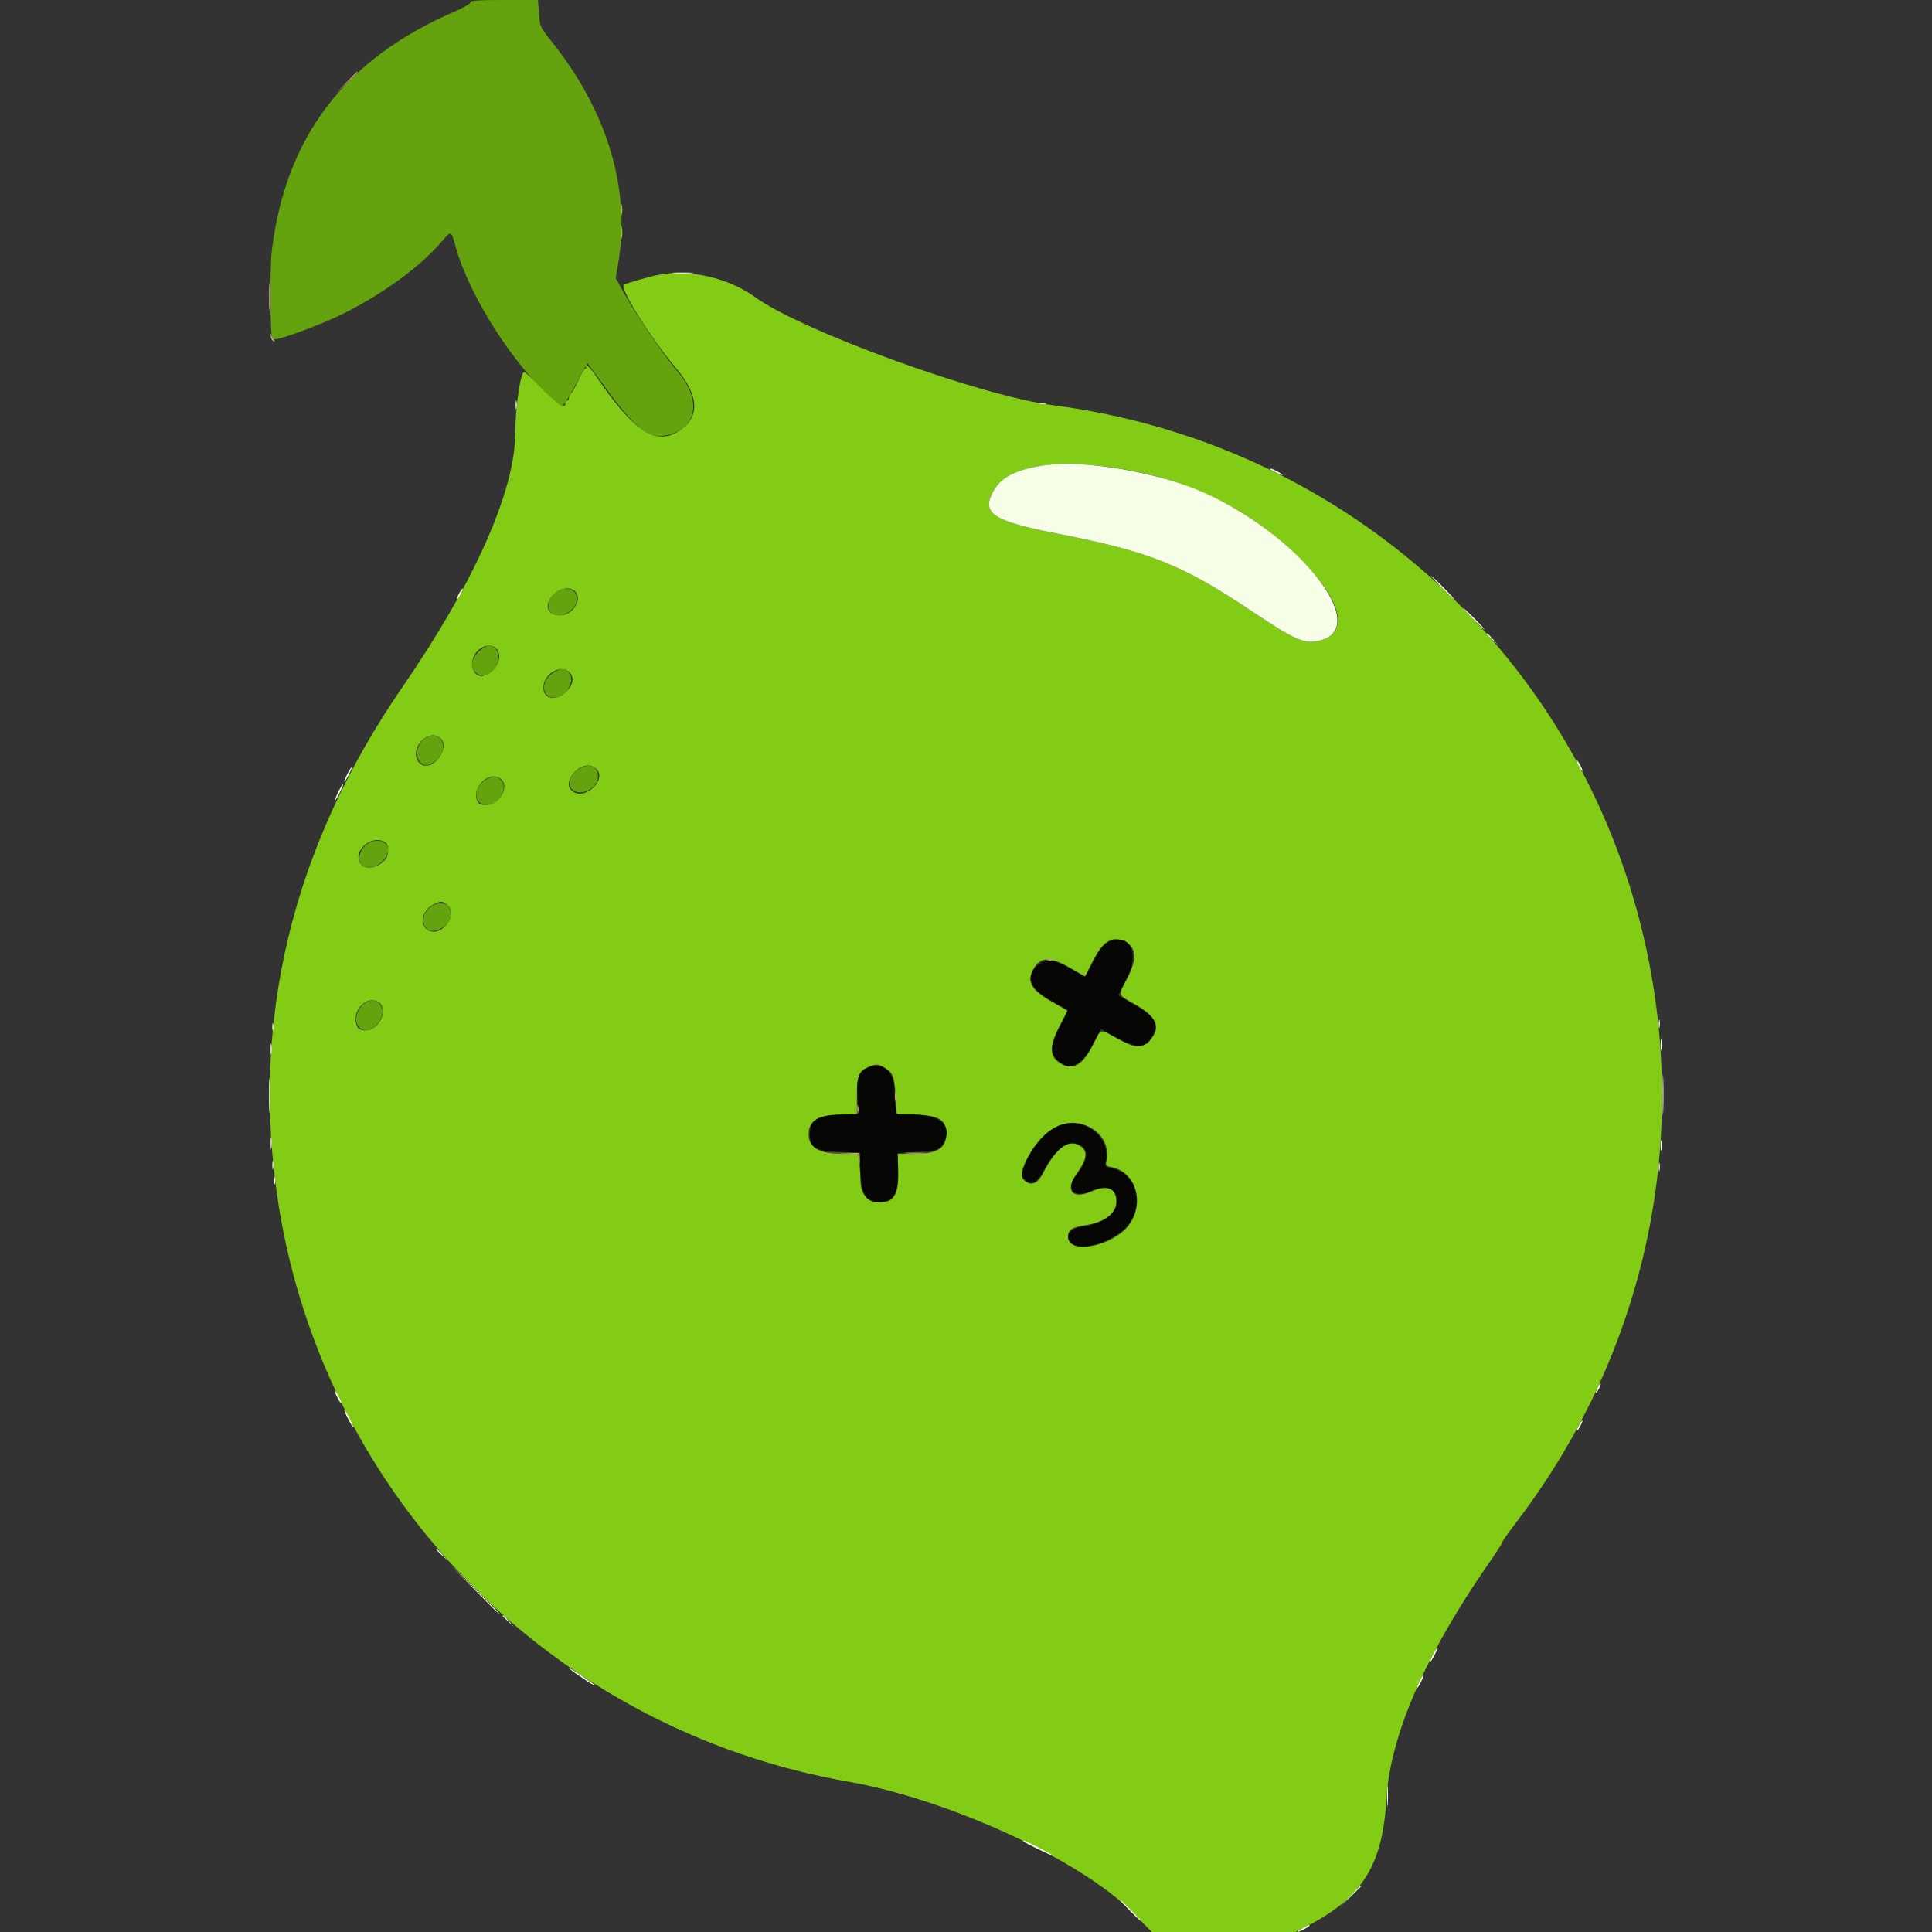
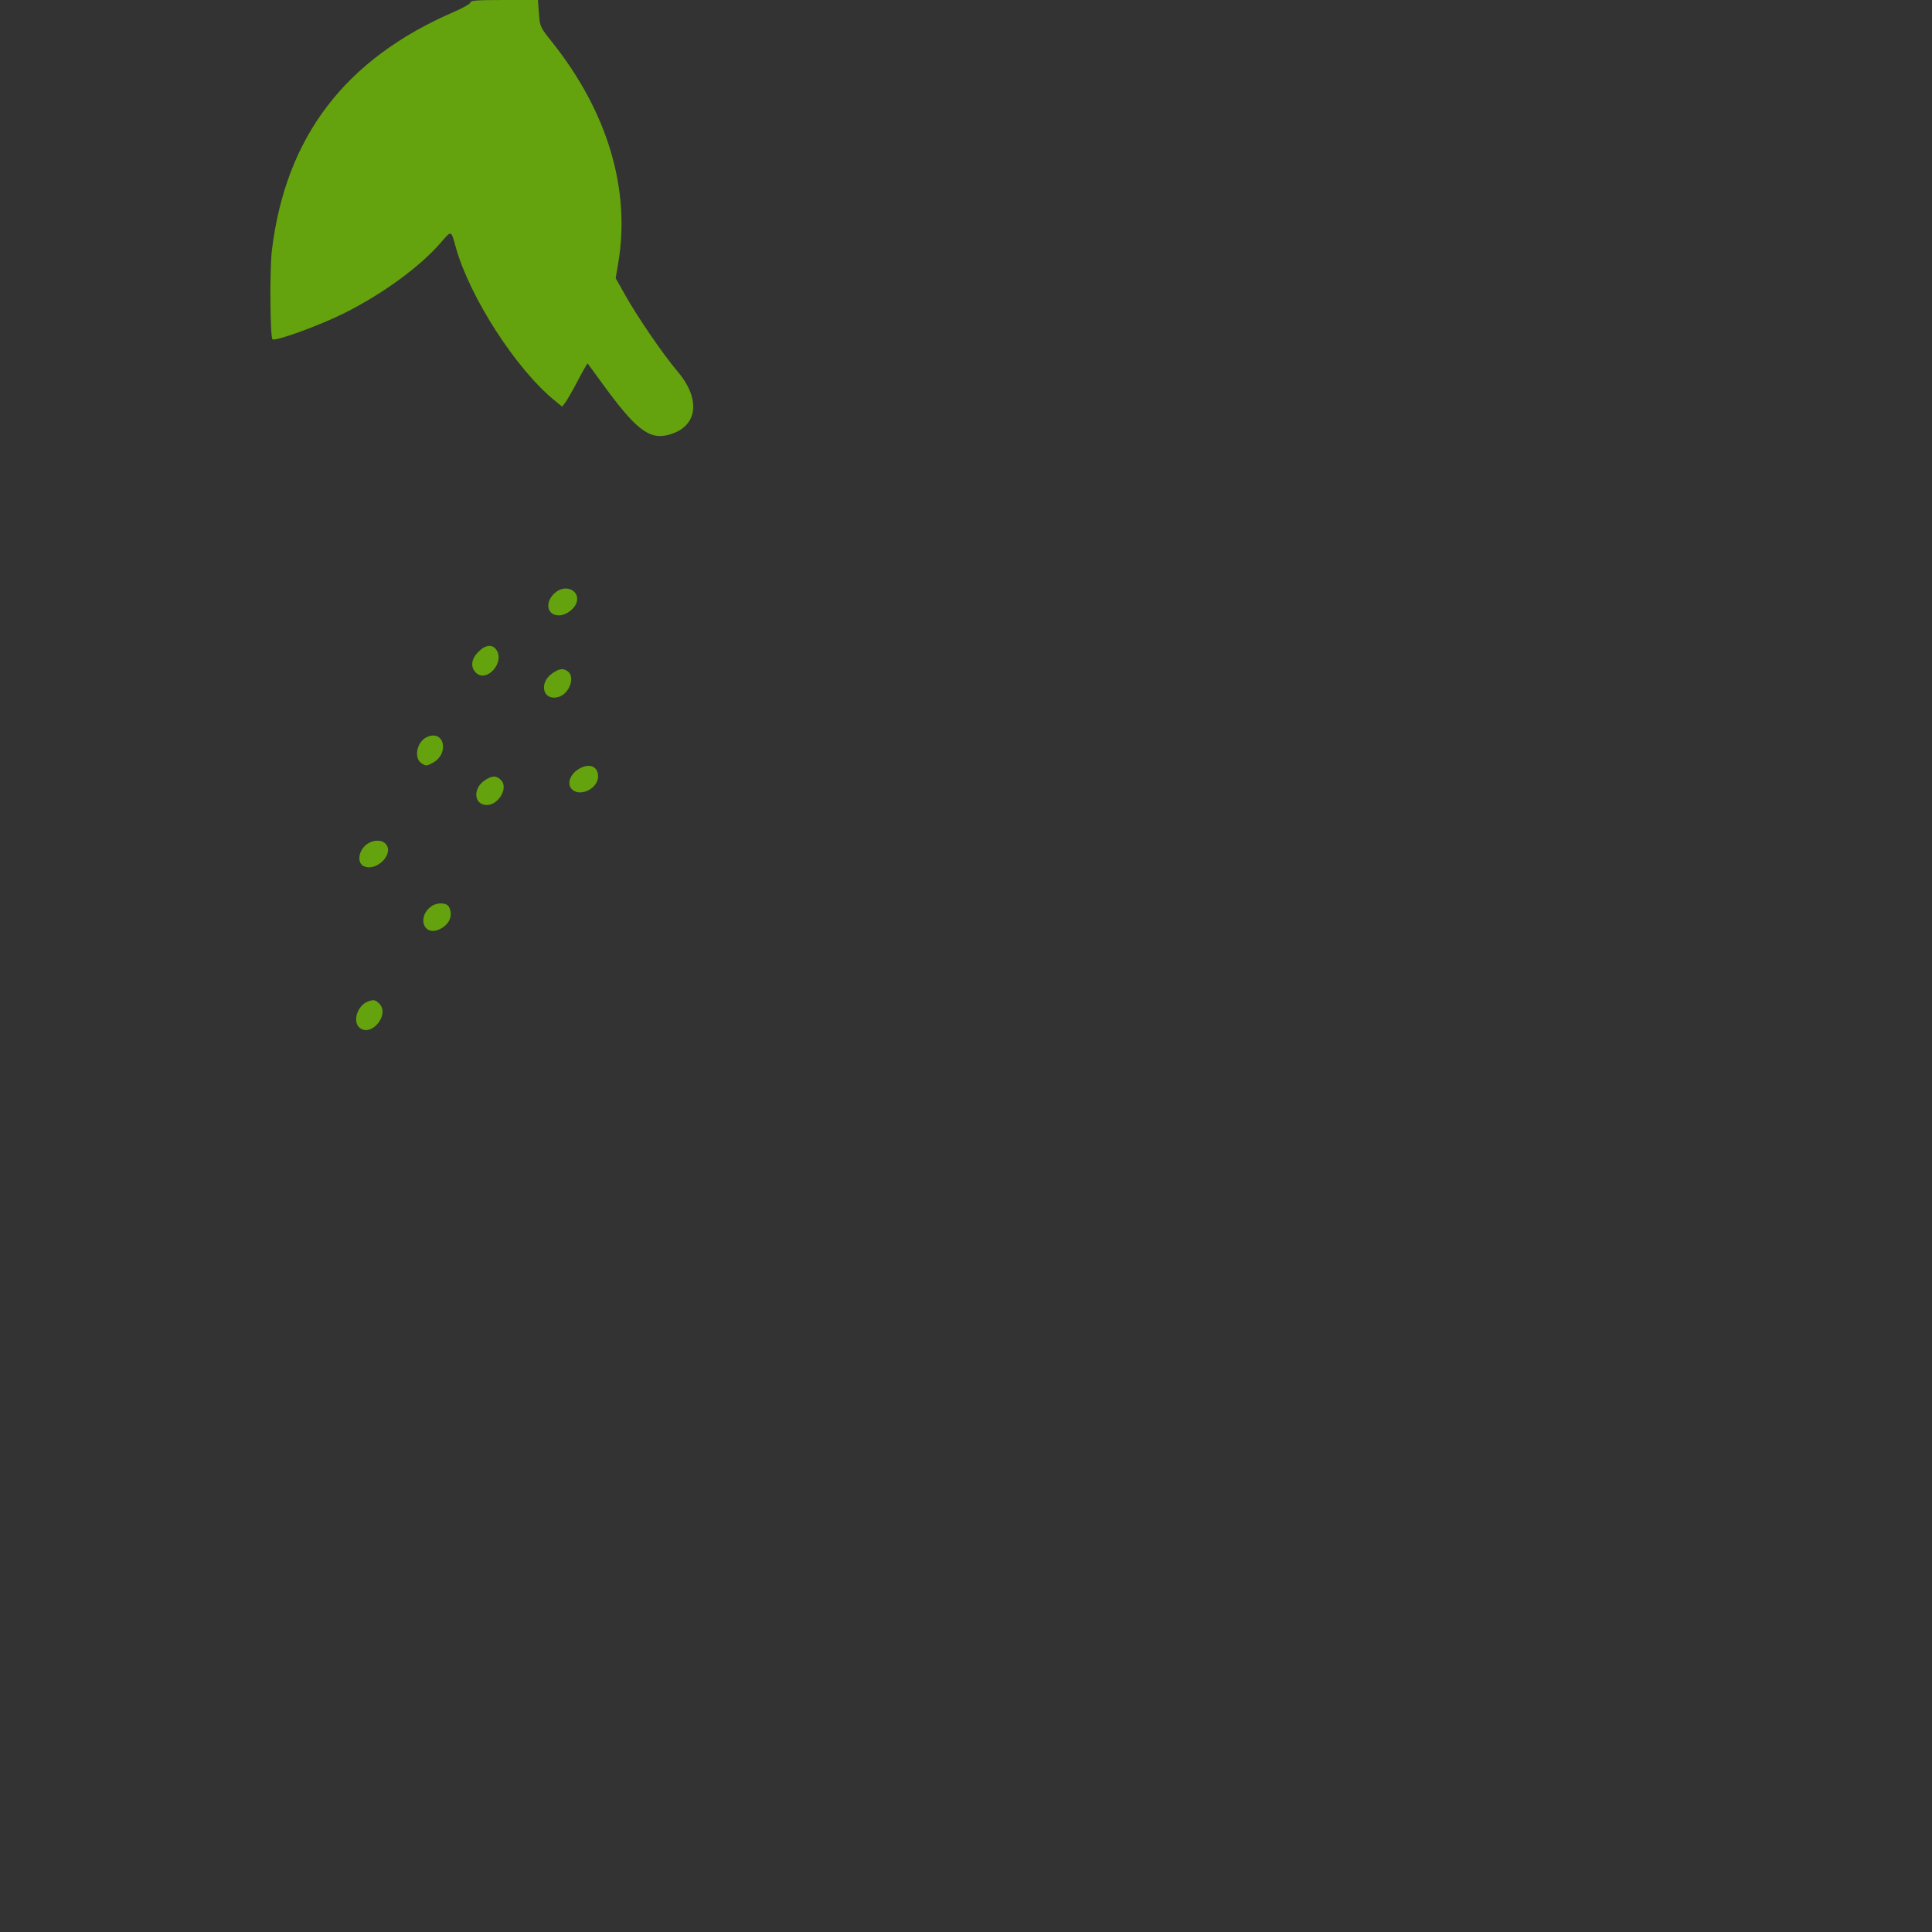
<svg xmlns="http://www.w3.org/2000/svg" id="svg" version="1.1" width="400" height="400" viewBox="0, 0, 400,400">
  <rect x="0" y="0" width="400" height="400" fill="#333333" stroke="none" />
  <g id="svgg">
-     <path id="path0" d="M128.624 43.519 C 128.627 44.537,128.699 44.910,128.784 44.347 C 128.869 43.784,128.867 42.950,128.779 42.495 C 128.691 42.039,128.622 42.500,128.624 43.519 M128.630 48.148 C 128.630 49.269,128.699 49.727,128.784 49.167 C 128.869 48.606,128.869 47.690,128.784 47.130 C 128.699 46.569,128.630 47.028,128.630 48.148 M136.296 56.903 C 134.593 57.233,129.822 58.597,129.178 58.937 C 128.120 59.495,134.609 69.872,140.092 76.392 C 144.747 81.927,144.948 86.334,140.674 89.162 C 135.737 92.429,131.167 89.365,123.008 77.315 C 122.039 75.885,120.498 74.634,121.296 75.926 C 121.422 76.130,121.371 76.296,121.184 76.296 C 120.996 76.296,120.376 77.335,119.806 78.604 C 119.237 79.874,118.547 81.135,118.274 81.408 C 118.001 81.681,117.778 82.143,117.778 82.434 C 117.778 82.725,117.611 82.963,117.407 82.963 C 117.204 82.963,117.037 83.213,117.037 83.519 C 117.037 84.720,115.798 83.928,112.398 80.556 C 110.447 78.620,108.709 77.037,108.536 77.037 C 107.761 77.037,106.695 84.320,106.678 89.738 C 106.641 101.632,98.142 120.744,83.341 142.222 C 60.444 175.447,51.761 211.587,57.639 249.202 C 67.147 310.055,114.524 358.132,175.556 368.862 C 196.473 372.539,223.725 385.078,234.520 395.992 L 238.484 400.000 253.328 400.000 L 268.173 400.000 270.105 399.033 C 281.909 393.125,286.249 386.345,287.032 372.593 C 287.783 359.405,295.058 342.627,308.267 323.614 C 309.861 321.321,311.116 319.361,311.058 319.259 C 310.999 319.157,312.315 317.285,313.982 315.099 C 341.291 279.276,350.592 234.248,339.594 191.111 C 324.985 133.814,276.953 91.473,217.963 83.894 C 203.050 81.978,166.000 68.529,156.346 61.527 C 150.840 57.534,142.706 55.657,136.296 56.903 M232.222 97.081 C 246.594 99.466,258.662 105.452,268.649 115.149 C 277.599 123.839,279.555 130.872,273.489 132.556 C 270.178 133.475,268.469 132.753,259.018 126.438 C 244.769 116.917,237.980 114.204,219.259 110.548 C 205.679 107.897,203.243 106.369,205.520 101.930 C 208.290 96.528,218.127 94.741,232.222 97.081 M119.048 122.434 C 120.676 124.062,118.609 127.382,115.955 127.399 C 113.228 127.417,112.519 125.185,114.593 123.111 C 116.004 121.699,118.008 121.395,119.048 122.434 M102.751 134.286 C 103.791 135.325,103.486 137.329,102.074 138.741 C 99.973 140.842,97.778 140.116,97.778 137.322 C 97.778 134.619,101.073 132.607,102.751 134.286 M117.841 139.131 C 118.931 140.117,118.696 141.748,117.259 143.185 C 115.196 145.249,112.500 144.790,112.500 142.376 C 112.500 139.586,115.996 137.462,117.841 139.131 M91.289 152.955 C 93.195 155.061,89.517 159.792,87.185 158.235 C 86.226 157.595,85.871 156.290,86.300 154.988 C 87.111 152.530,89.883 151.401,91.289 152.955 M123.397 159.131 C 125.778 161.286,121.270 165.738,118.601 163.868 C 117.332 162.979,117.510 161.305,119.037 159.778 C 120.461 158.354,122.245 158.089,123.397 159.131 M103.767 161.354 C 105.537 162.955,103.328 166.667,100.606 166.667 C 99.679 166.667,99.171 166.453,98.902 165.950 C 97.381 163.108,101.453 159.260,103.767 161.354 M79.907 174.535 C 80.495 175.005,80.488 177.043,79.896 177.795 C 78.383 179.714,75.655 180.240,74.651 178.806 C 72.777 176.131,77.304 172.452,79.907 174.535 M92.598 187.337 C 94.829 189.144,91.792 193.736,89.013 192.759 C 86.717 191.951,87.186 188.528,89.767 187.255 C 91.263 186.517,91.597 186.527,92.598 187.337 M232.902 194.968 C 235.345 196.232,235.492 198.486,233.395 202.517 C 231.441 206.273,231.319 205.865,235.011 207.937 C 239.565 210.493,240.522 212.885,238.000 215.407 C 236.266 217.141,235.072 217.069,231.277 215.000 C 227.507 212.945,228.051 212.807,226.316 216.257 C 224.167 220.531,222.354 221.594,219.622 220.181 C 217.219 218.939,217.154 216.598,219.405 212.314 L 221.010 209.257 217.720 207.375 C 213.475 204.945,212.548 203.334,213.895 200.729 C 215.267 198.077,217.368 197.967,221.481 200.333 L 224.630 202.144 226.213 199.024 C 228.355 194.804,230.302 193.624,232.902 194.968 M78.582 207.650 C 80.429 209.321,78.406 213.294,75.693 213.322 C 74.255 213.336,73.630 212.621,73.630 210.959 C 73.630 208.130,76.784 206.023,78.582 207.650 M183.217 221.093 C 184.901 222.119,185.189 222.887,185.440 227.011 L 185.664 230.678 189.715 230.802 C 194.467 230.947,195.926 231.872,195.926 234.738 C 195.926 237.733,194.068 238.889,189.255 238.889 L 185.881 238.889 185.975 242.500 C 186.100 247.307,185.104 248.963,182.089 248.963 C 179.628 248.963,178.151 247.230,178.145 244.334 C 178.143 243.478,178.037 241.903,177.908 240.833 L 177.675 238.889 174.381 238.889 C 169.594 238.889,167.407 237.612,167.407 234.815 C 167.407 232.014,169.485 230.741,174.056 230.741 L 177.407 230.741 177.407 226.934 C 177.407 222.684,177.763 221.776,179.770 220.903 C 181.332 220.223,181.836 220.251,183.217 221.093 M225.543 233.327 C 228.289 234.728,229.638 237.309,229.107 240.142 C 228.884 241.330,228.935 241.408,230.084 241.625 C 236.042 242.751,237.361 251.115,232.223 255.185 C 227.896 258.611,221.111 259.185,221.111 256.124 C 221.111 254.636,221.927 254.060,224.565 253.686 C 228.610 253.114,231.111 251.230,231.111 248.758 C 231.111 245.996,229.270 245.263,225.937 246.697 C 221.976 248.401,220.437 246.521,222.910 242.996 C 224.987 240.034,225.248 238.543,223.878 237.465 C 221.468 235.569,218.720 237.450,215.962 242.885 C 214.930 244.918,213.725 245.527,212.423 244.674 C 211.124 243.823,211.217 242.649,212.826 239.586 C 216.053 233.447,221.002 231.010,225.543 233.327 " stroke="none" fill="#83cc16" fill-rule="evenodd" />
-     <path id="path1" d="M139.549 56.570 C 140.626 56.645,142.292 56.644,143.253 56.568 C 144.214 56.492,143.333 56.431,141.296 56.432 C 139.259 56.433,138.473 56.495,139.549 56.570 M106.760 83.889 C 106.764 84.704,106.840 84.993,106.929 84.533 C 107.017 84.072,107.014 83.405,106.921 83.051 C 106.828 82.697,106.756 83.074,106.760 83.889 M215.278 83.589 C 215.634 83.682,216.218 83.682,216.574 83.589 C 216.931 83.495,216.639 83.419,215.926 83.419 C 215.213 83.419,214.921 83.495,215.278 83.589 M216.667 96.281 C 210.585 97.056,207.118 98.813,205.520 101.930 C 203.243 106.369,205.679 107.897,219.259 110.548 C 237.980 114.204,244.769 116.917,259.018 126.438 C 268.469 132.753,270.178 133.475,273.489 132.556 C 284.018 129.632,268.534 110.361,248.757 101.773 C 239.516 97.761,224.809 95.244,216.667 96.281 M262.994 97.175 C 263.375 97.516,265.556 98.518,265.556 98.352 C 265.556 98.139,263.502 97.037,263.105 97.037 C 262.959 97.037,262.909 97.099,262.994 97.175 M298.519 121.667 C 299.831 122.991,300.988 124.074,301.090 124.074 C 301.192 124.074,300.201 122.991,298.889 121.667 C 297.577 120.343,296.420 119.259,296.318 119.259 C 296.216 119.259,297.206 120.343,298.519 121.667 M95.000 122.963 C 94.684 123.574,94.509 124.074,94.611 124.074 C 94.712 124.074,95.054 123.574,95.370 122.963 C 95.686 122.352,95.862 121.852,95.760 121.852 C 95.658 121.852,95.316 122.352,95.000 122.963 M305.000 128.148 C 306.209 129.370,307.282 130.370,307.384 130.370 C 307.486 130.370,306.580 129.370,305.370 128.148 C 304.161 126.926,303.088 125.926,302.986 125.926 C 302.884 125.926,303.791 126.926,305.000 128.148 M307.778 131.227 C 307.778 131.291,308.319 131.832,308.981 132.431 L 310.185 133.519 309.097 132.315 C 308.083 131.193,307.778 130.941,307.778 131.227 M326.852 158.519 C 327.168 159.130,327.510 159.630,327.612 159.630 C 327.713 159.630,327.538 159.130,327.222 158.519 C 326.906 157.907,326.564 157.407,326.462 157.407 C 326.361 157.407,326.536 157.907,326.852 158.519 M71.852 160.370 C 71.436 161.185,71.179 161.852,71.281 161.852 C 71.383 161.852,71.807 161.185,72.222 160.370 C 72.638 159.556,72.895 158.889,72.793 158.889 C 72.691 158.889,72.268 159.556,71.852 160.370 M70.070 163.907 C 68.954 166.203,69.078 166.525,70.228 164.316 C 70.742 163.328,71.099 162.457,71.021 162.379 C 70.944 162.302,70.516 162.989,70.070 163.907 M343.427 212.037 C 343.431 212.852,343.507 213.142,343.595 212.681 C 343.684 212.220,343.681 211.553,343.588 211.199 C 343.495 210.845,343.423 211.222,343.427 212.037 M56.382 212.593 C 56.382 213.306,56.458 213.597,56.552 213.241 C 56.645 212.884,56.645 212.301,56.552 211.944 C 56.458 211.588,56.382 211.880,56.382 212.593 M343.815 216.296 C 343.815 217.417,343.884 217.875,343.969 217.315 C 344.054 216.755,344.054 215.838,343.969 215.278 C 343.884 214.718,343.815 215.176,343.815 216.296 M56.032 217.222 C 56.035 218.241,56.107 218.613,56.192 218.050 C 56.277 217.487,56.275 216.654,56.187 216.199 C 56.099 215.743,56.029 216.204,56.032 217.222 M344.228 226.667 C 344.228 230.435,344.283 231.977,344.350 230.093 C 344.417 228.208,344.417 225.125,344.350 223.241 C 344.283 221.356,344.228 222.898,344.228 226.667 M55.705 226.852 C 55.706 230.111,55.763 231.395,55.831 229.705 C 55.900 228.014,55.900 225.348,55.831 223.779 C 55.761 222.210,55.705 223.593,55.705 226.852 M56.037 236.667 C 56.037 237.787,56.106 238.245,56.191 237.685 C 56.276 237.125,56.276 236.208,56.191 235.648 C 56.106 235.088,56.037 235.546,56.037 236.667 M343.810 237.222 C 343.812 238.241,343.884 238.613,343.969 238.050 C 344.055 237.487,344.052 236.654,343.964 236.199 C 343.877 235.743,343.807 236.204,343.810 237.222 M56.390 241.296 C 56.394 242.111,56.470 242.401,56.558 241.940 C 56.647 241.479,56.643 240.813,56.551 240.459 C 56.458 240.105,56.386 240.481,56.390 241.296 M343.427 241.667 C 343.431 242.481,343.507 242.771,343.595 242.310 C 343.684 241.850,343.681 241.183,343.588 240.829 C 343.495 240.475,343.423 240.852,343.427 241.667 M56.753 244.444 C 56.753 245.157,56.829 245.449,56.922 245.093 C 57.015 244.736,57.015 244.153,56.922 243.796 C 56.829 243.440,56.753 243.731,56.753 244.444 M330.801 287.238 C 330.180 288.600,330.299 288.891,330.970 287.652 C 331.283 287.074,331.470 286.532,331.385 286.447 C 331.301 286.362,331.038 286.718,330.801 287.238 M69.290 287.963 C 69.290 288.167,69.610 288.917,70.000 289.630 C 70.390 290.343,70.710 290.759,70.710 290.556 C 70.710 290.352,70.390 289.602,70.000 288.889 C 69.610 288.176,69.290 287.759,69.290 287.963 M72.037 293.704 C 72.553 294.722,73.059 295.556,73.161 295.556 C 73.262 295.556,72.924 294.722,72.407 293.704 C 71.891 292.685,71.386 291.852,71.284 291.852 C 71.182 291.852,71.521 292.685,72.037 293.704 M326.852 295.185 C 326.536 295.796,326.361 296.296,326.462 296.296 C 326.564 296.296,326.906 295.796,327.222 295.185 C 327.538 294.574,327.713 294.074,327.612 294.074 C 327.510 294.074,327.168 294.574,326.852 295.185 M90.370 320.857 C 90.370 320.920,90.912 321.462,91.574 322.060 L 92.778 323.148 91.690 321.944 C 90.676 320.822,90.370 320.570,90.370 320.857 M98.143 328.981 C 102.783 333.712,103.333 334.242,103.333 333.976 C 103.333 333.923,101.042 331.631,98.241 328.884 L 93.148 323.889 98.143 328.981 M104.074 334.560 C 104.074 334.624,104.616 335.166,105.278 335.764 L 106.481 336.852 105.394 335.648 C 104.380 334.526,104.074 334.274,104.074 334.560 M296.667 342.593 C 296.251 343.407,295.994 344.074,296.096 344.074 C 296.198 344.074,296.621 343.407,297.037 342.593 C 297.453 341.778,297.709 341.111,297.608 341.111 C 297.506 341.111,297.082 341.778,296.667 342.593 M117.778 345.354 C 117.778 345.450,118.736 346.172,119.907 346.959 C 122.501 348.701,122.963 348.977,122.963 348.780 C 122.963 348.696,121.796 347.851,120.370 346.903 C 118.944 345.955,117.778 345.258,117.778 345.354 M293.955 347.980 C 293.085 349.805,293.208 350.115,294.117 348.391 C 294.530 347.608,294.803 346.902,294.723 346.822 C 294.643 346.741,294.297 347.263,293.955 347.980 M287.171 371.852 C 287.171 373.787,287.233 374.579,287.309 373.611 C 287.386 372.644,287.386 371.060,287.309 370.093 C 287.233 369.125,287.171 369.917,287.171 371.852 M211.883 381.253 C 212.260 381.600,218.148 384.433,218.148 384.268 C 218.148 384.061,212.386 381.111,211.984 381.111 C 211.843 381.111,211.798 381.175,211.883 381.253 M279.617 392.500 L 277.593 394.630 279.722 392.605 C 280.894 391.492,281.852 390.533,281.852 390.476 C 281.852 390.201,281.498 390.522,279.617 392.500 M233.889 395.556 C 235.098 396.778,236.171 397.778,236.273 397.778 C 236.375 397.778,235.469 396.778,234.259 395.556 C 233.050 394.333,231.977 393.333,231.875 393.333 C 231.773 393.333,232.679 394.333,233.889 395.556 M269.630 399.259 C 268.917 399.650,268.467 399.976,268.630 399.984 C 269.022 400.005,271.111 398.919,271.111 398.694 C 271.111 398.452,271.089 398.460,269.630 399.259 " stroke="none" fill="#f7fee7" fill-rule="evenodd" />
-     <path id="path2" d="M230.370 194.714 C 228.724 195.174,228.032 195.925,226.471 198.948 C 225.541 200.749,224.724 202.222,224.655 202.222 C 224.586 202.222,223.219 201.473,221.617 200.558 C 218.057 198.525,216.504 198.383,214.770 199.932 C 212.151 202.272,213.290 204.827,218.124 207.460 C 219.665 208.300,220.978 209.030,221.042 209.084 C 221.105 209.138,220.397 210.696,219.468 212.547 C 217.526 216.413,217.390 217.631,218.726 219.218 C 221.085 222.021,223.659 221.025,226.201 216.327 L 227.986 213.029 230.888 214.666 C 235.378 217.200,237.545 217.090,238.723 214.269 C 239.808 211.674,238.985 210.385,234.664 207.911 C 233.015 206.968,231.615 206.152,231.551 206.100 C 231.488 206.047,232.196 204.597,233.125 202.879 C 235.825 197.886,234.377 193.594,230.370 194.714 M179.415 221.165 C 177.765 221.965,177.283 223.515,177.528 227.234 L 177.752 230.658 173.874 230.801 C 169.155 230.976,167.677 231.933,167.677 234.814 C 167.677 237.613,168.807 238.296,173.803 238.519 L 177.963 238.704 178.148 242.716 C 178.357 247.234,179.347 248.889,181.840 248.889 C 185.002 248.889,185.997 247.271,185.895 242.292 L 185.821 238.704 189.670 238.504 C 194.055 238.276,194.433 238.155,195.297 236.690 C 197.365 233.190,194.752 230.741,188.949 230.741 L 185.652 230.741 185.423 229.352 C 185.297 228.588,185.192 227.012,185.189 225.851 C 185.181 221.731,182.587 219.625,179.415 221.165 M218.607 233.354 C 214.780 235.298,210.475 242.348,212.051 244.089 C 213.476 245.664,214.587 245.083,216.399 241.813 C 218.096 238.749,220.313 236.667,221.877 236.667 C 225.460 236.667,225.872 239.723,222.785 243.392 C 220.549 246.050,222.355 248.151,225.608 246.675 C 228.501 245.362,230.486 245.699,231.117 247.611 C 232.036 250.396,229.334 253.079,224.848 253.835 C 221.835 254.343,220.899 255.028,221.258 256.463 C 222.176 260.119,231.882 257.112,234.350 252.407 C 236.737 247.855,234.604 242.677,230.000 241.853 C 229.119 241.695,228.750 241.450,228.848 241.088 C 230.404 235.363,224.069 230.579,218.607 233.354 " stroke="none" fill="#060604" fill-rule="evenodd" />
    <path id="path3" d="M97.407 0.493 C 97.407 0.765,95.949 1.614,94.167 2.381 C 71.491 12.133,59.150 28.252,56.289 51.852 C 55.826 55.673,55.919 69.749,56.411 70.239 C 56.925 70.752,66.199 67.381,71.280 64.835 C 79.245 60.844,86.858 55.295,91.168 50.340 C 93.538 47.614,93.355 47.565,94.365 51.192 C 97.230 61.478,106.801 76.343,114.753 82.859 L 116.386 84.197 117.065 83.302 C 117.439 82.810,118.603 80.771,119.651 78.772 C 120.698 76.772,121.607 75.189,121.670 75.253 C 121.733 75.318,122.977 77.018,124.434 79.031 C 131.614 88.951,134.379 91.115,138.471 90.013 C 144.415 88.412,145.226 82.753,140.337 76.979 C 137.269 73.355,131.997 65.657,129.342 60.926 L 127.472 57.593 128.003 54.444 C 130.574 39.191,125.783 23.151,114.369 8.802 C 111.801 5.574,111.795 5.562,111.585 2.784 L 111.375 0.000 104.391 0.000 C 98.821 0.000,97.407 0.100,97.407 0.493 M115.100 122.580 C 112.723 124.449,113.104 127.407,115.721 127.407 C 117.225 127.407,119.066 126.007,119.421 124.592 C 120.008 122.254,117.185 120.940,115.100 122.580 M99.037 134.963 C 97.559 136.441,97.359 138.100,98.519 139.259 C 100.731 141.472,104.597 137.154,102.757 134.527 C 101.909 133.317,100.520 133.480,99.037 134.963 M114.412 139.363 C 111.328 141.441,112.502 145.412,115.848 144.220 C 117.954 143.469,119.075 140.112,117.584 139.022 C 116.612 138.311,115.851 138.393,114.412 139.363 M88.304 152.646 C 86.278 153.629,85.636 156.958,87.267 158.026 C 88.190 158.631,88.302 158.627,89.581 157.942 C 93.173 156.019,91.934 150.885,88.304 152.646 M119.604 159.359 C 117.975 160.456,117.390 162.291,118.336 163.337 C 119.969 165.141,123.827 163.321,123.827 160.746 C 123.827 158.533,121.812 157.870,119.604 159.359 M100.333 161.587 C 97.822 163.274,98.129 166.667,100.792 166.667 C 103.250 166.667,105.305 163.082,103.742 161.520 C 102.742 160.519,101.896 160.536,100.333 161.587 M75.527 175.157 C 74.164 176.519,74.009 178.630,75.224 179.280 C 77.859 180.690,81.815 176.683,79.788 174.656 C 78.813 173.680,76.763 173.921,75.527 175.157 M89.340 187.615 C 86.335 189.719,87.605 193.819,90.842 192.466 C 92.997 191.566,93.905 189.537,92.950 187.753 C 92.474 186.864,90.518 186.789,89.340 187.615 M76.070 207.400 C 74.002 208.235,72.981 211.453,74.381 212.720 C 76.786 214.897,80.820 210.079,78.519 207.778 C 77.719 206.978,77.281 206.910,76.070 207.400 " stroke="none" fill="#64a30d" fill-rule="evenodd" />
-     <path id="path4" d="M71.655 17.130 L 69.444 19.444 71.759 17.234 C 73.032 16.018,74.074 14.976,74.074 14.919 C 74.074 14.645,73.709 14.979,71.655 17.130 M55.698 61.481 C 55.698 64.028,55.757 65.069,55.830 63.796 C 55.902 62.523,55.902 60.440,55.830 59.167 C 55.757 57.894,55.698 58.935,55.698 61.481 M56.043 69.601 C 56.080 70.094,56.361 70.565,56.667 70.647 C 57.034 70.746,57.080 70.693,56.802 70.491 C 56.571 70.323,56.290 69.852,56.178 69.444 C 56.017 68.860,55.989 68.893,56.043 69.601 M216.759 198.774 C 217.116 198.867,217.699 198.867,218.056 198.774 C 218.412 198.681,218.120 198.604,217.407 198.604 C 216.694 198.604,216.403 198.681,216.759 198.774 M185.286 227.037 C 185.286 227.954,185.358 228.329,185.447 227.870 C 185.535 227.412,185.535 226.662,185.447 226.204 C 185.358 225.745,185.286 226.120,185.286 227.037 M177.493 229.630 C 177.493 230.343,177.570 230.634,177.663 230.278 C 177.756 229.921,177.756 229.338,177.663 228.981 C 177.570 228.625,177.493 228.917,177.493 229.630 M174.237 238.788 L 177.735 238.915 177.888 240.202 L 178.041 241.488 178.002 240.096 L 177.963 238.704 174.351 238.682 L 170.739 238.661 174.237 238.788 M187.698 238.792 C 188.774 238.867,190.441 238.866,191.401 238.790 C 192.362 238.714,191.481 238.653,189.444 238.654 C 187.407 238.655,186.621 238.717,187.698 238.792 " stroke="none" fill="#d99a9a" fill-rule="evenodd" />
  </g>
</svg>